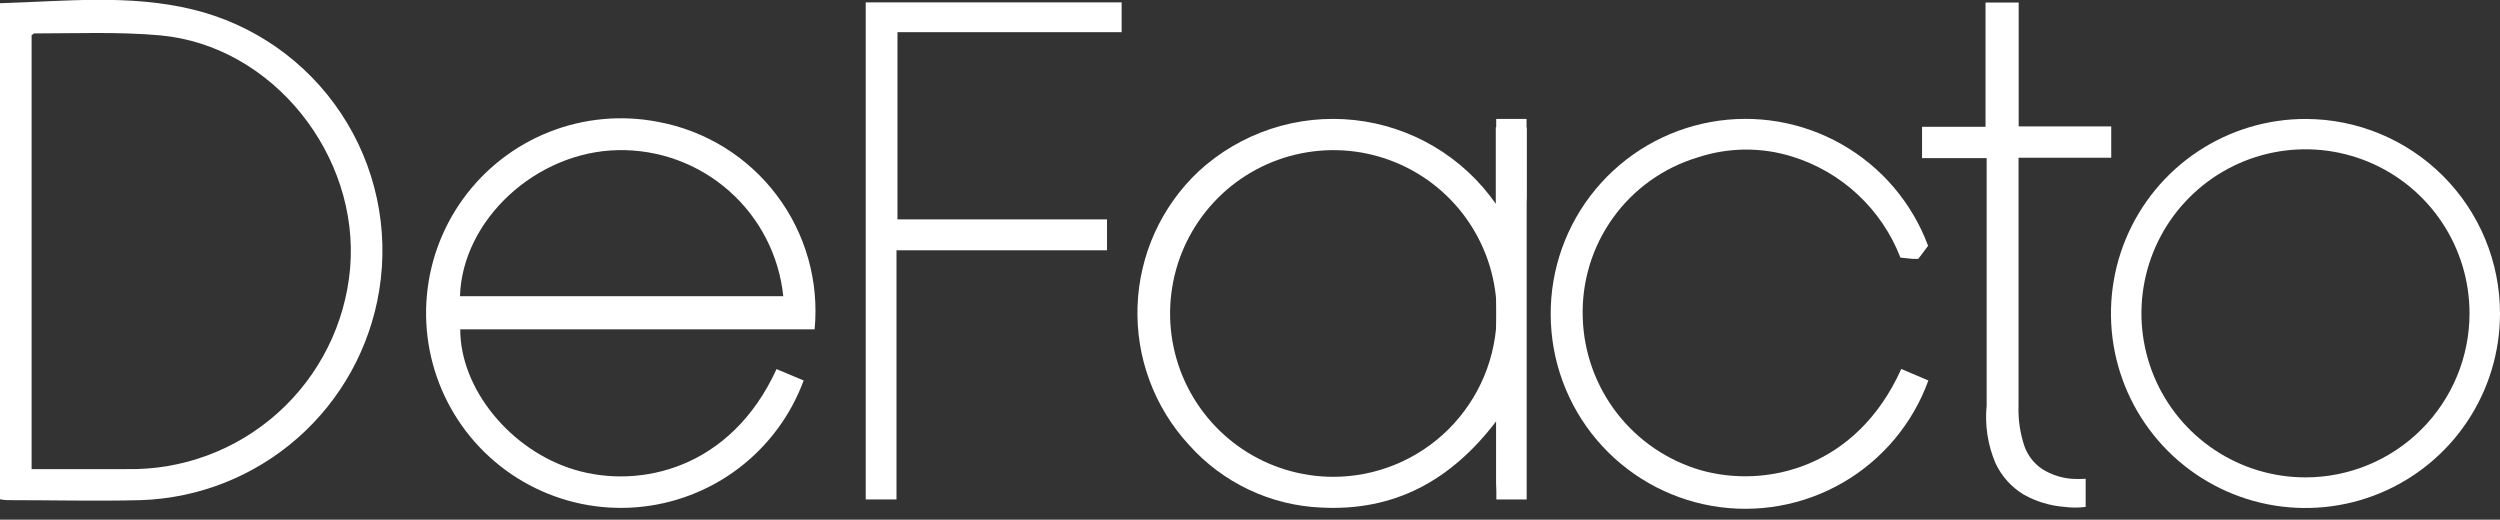
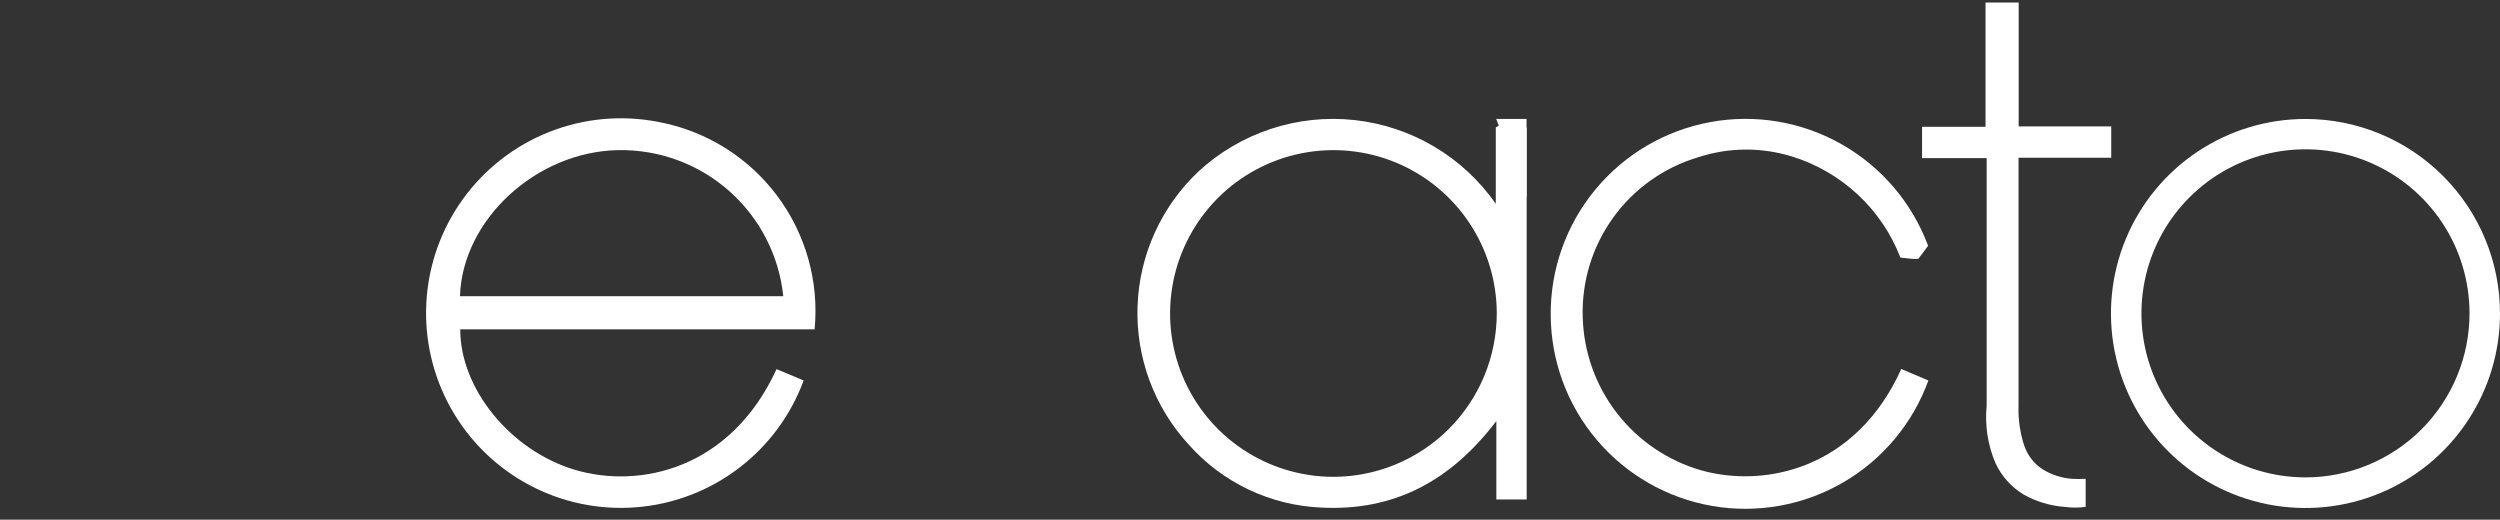
<svg xmlns="http://www.w3.org/2000/svg" width="178" height="37" viewBox="0 0 178 37" fill="none">
  <rect x="0" y="0" width="178" height="37" fill="#333333" stroke="none" />
  <g clip-path="url(#clip0_351_1135)">
-     <path d="M13.7 0.67C9.22 -0.42 4.61 0.09 0 0.23V35.55C0.172 35.581 0.346 35.601 0.52 35.61C3.69 35.61 6.87 35.69 10.04 35.61C14.159 35.471 18.101 33.906 21.195 31.183C24.288 28.46 26.34 24.748 27 20.68C27.716 16.282 26.744 11.775 24.277 8.065C21.811 4.353 18.032 1.712 13.7 0.67ZM24.93 19.09C24.586 23.051 22.748 26.733 19.791 29.39C16.833 32.047 12.975 33.481 9 33.4C6.77 33.4 4.53 33.4 2.25 33.4V2.49C2.33 2.49 2.38 2.38 2.43 2.38C5.43 2.38 8.43 2.25 11.43 2.52C19.45 3.27 25.61 11.09 24.93 19.09Z" fill="white" />
    <path d="M46.87 8.68C44.271 8.171 41.58 8.418 39.116 9.39C36.652 10.362 34.518 12.019 32.966 14.166C31.414 16.313 30.509 18.859 30.359 21.503C30.208 24.148 30.818 26.78 32.116 29.089C33.414 31.398 35.346 33.287 37.684 34.532C40.022 35.778 42.667 36.328 45.307 36.118C47.948 35.908 50.473 34.946 52.584 33.346C54.695 31.746 56.304 29.575 57.22 27.09L55.29 26.28C52.02 33.42 45.52 34.82 40.93 33.45C36.34 32.08 32.76 27.67 32.77 23.45H58C58.328 20.042 57.366 16.636 55.306 13.902C53.246 11.167 50.236 9.305 46.87 8.68ZM32.75 21.09C32.92 15.64 38.18 10.8 44 10.69C46.909 10.632 49.733 11.669 51.913 13.595C54.093 15.521 55.47 18.196 55.77 21.09H32.75Z" fill="white" />
-     <path d="M61.64 35.56H63.83V17.82H78.82V15.62H63.9V2.29H79.86V0.17H61.64V35.56Z" fill="white" />
    <path d="M107.93 8.67L107.55 8.47L107.17 8.69L106.5 9.07V14.51C105.346 12.855 103.85 11.467 102.115 10.439C100.379 9.411 98.443 8.766 96.438 8.548C94.432 8.33 92.403 8.544 90.487 9.176C88.571 9.807 86.813 10.842 85.33 12.21C82.68 14.71 81.122 18.153 80.993 21.794C80.864 25.434 82.174 28.979 84.64 31.66C85.834 33.003 87.286 34.091 88.909 34.861C90.533 35.63 92.295 36.066 94.09 36.14C99.25 36.4 103.28 34.26 106.54 29.98V35.56H108.7V9.09L107.93 8.67ZM94.93 33.95C92.631 33.948 90.383 33.265 88.472 31.986C86.561 30.707 85.072 28.891 84.193 26.766C83.314 24.641 83.085 22.304 83.534 20.049C83.983 17.794 85.091 15.722 86.716 14.096C88.342 12.47 90.414 11.363 92.669 10.914C94.924 10.465 97.261 10.694 99.386 11.573C101.511 12.453 103.327 13.941 104.606 15.853C105.884 17.764 106.568 20.011 106.57 22.31C106.569 23.842 106.265 25.358 105.677 26.772C105.09 28.186 104.228 29.471 103.144 30.552C102.059 31.633 100.771 32.49 99.355 33.073C97.939 33.656 96.422 33.954 94.89 33.95H94.93Z" fill="white" />
    <path d="M136.15 18.43H136.58L136.85 18.08L137.28 17.5C136.143 14.444 133.966 11.885 131.131 10.275C128.296 8.664 124.984 8.103 121.777 8.692C118.569 9.28 115.672 10.98 113.593 13.492C111.514 16.005 110.387 19.169 110.41 22.43C110.425 25.685 111.585 28.83 113.686 31.315C115.788 33.8 118.696 35.467 121.903 36.023C125.11 36.578 128.41 35.988 131.225 34.355C134.04 32.721 136.191 30.15 137.3 27.09L135.37 26.27C132.18 33.36 125.69 34.78 121.1 33.48C118.727 32.791 116.634 31.366 115.122 29.41C113.611 27.455 112.759 25.07 112.69 22.6C112.607 20.065 113.364 17.574 114.843 15.514C116.322 13.454 118.441 11.941 120.87 11.21C123.045 10.488 125.391 10.464 127.58 11.14C129.329 11.678 130.933 12.605 132.272 13.852C133.611 15.099 134.65 16.634 135.31 18.34L136.15 18.43Z" fill="white" />
    <path d="M164.16 8.47C161.42 8.468 158.741 9.279 156.462 10.8C154.182 12.321 152.406 14.484 151.356 17.015C150.307 19.546 150.032 22.332 150.566 25.02C151.1 27.707 152.419 30.176 154.357 32.113C156.294 34.051 158.763 35.37 161.451 35.904C164.138 36.438 166.924 36.163 169.455 35.114C171.986 34.064 174.149 32.288 175.67 30.008C177.191 27.729 178.002 25.05 178 22.31C177.997 18.64 176.538 15.121 173.943 12.527C171.349 9.932 167.83 8.473 164.16 8.47ZM164.16 33.99C161.85 33.992 159.59 33.309 157.668 32.026C155.746 30.744 154.248 28.921 153.362 26.787C152.476 24.653 152.244 22.304 152.693 20.038C153.143 17.771 154.254 15.689 155.888 14.055C157.521 12.42 159.602 11.307 161.868 10.855C164.134 10.404 166.483 10.634 168.617 11.518C170.752 12.402 172.577 13.899 173.861 15.82C175.145 17.741 175.83 20 175.83 22.31C175.83 25.406 174.601 28.375 172.413 30.565C170.224 32.756 167.256 33.987 164.16 33.99Z" fill="white" />
    <path d="M141.37 0.18V9.03H136.85V11.26H141.45V28.88C141.312 30.278 141.529 31.688 142.08 32.98C142.512 33.904 143.208 34.68 144.08 35.21C144.977 35.714 145.974 36.015 147 36.09C147.498 36.157 148.002 36.157 148.5 36.09V34.09C148.167 34.113 147.833 34.113 147.5 34.09C146.758 34.03 146.042 33.794 145.41 33.4C144.822 33.008 144.376 32.436 144.14 31.77C143.826 30.833 143.683 29.847 143.72 28.86V11.23H150.32V9H143.73V0.18" fill="white" />
-     <path d="M108.69 14.04V8.47H106.53V34.96" fill="white" />
+     <path d="M108.69 14.04V8.47H106.53" fill="white" />
  </g>
  <defs>
    <clipPath id="clip0_351_1135">
      <rect width="178" height="36.18" fill="white" />
    </clipPath>
  </defs>
</svg>